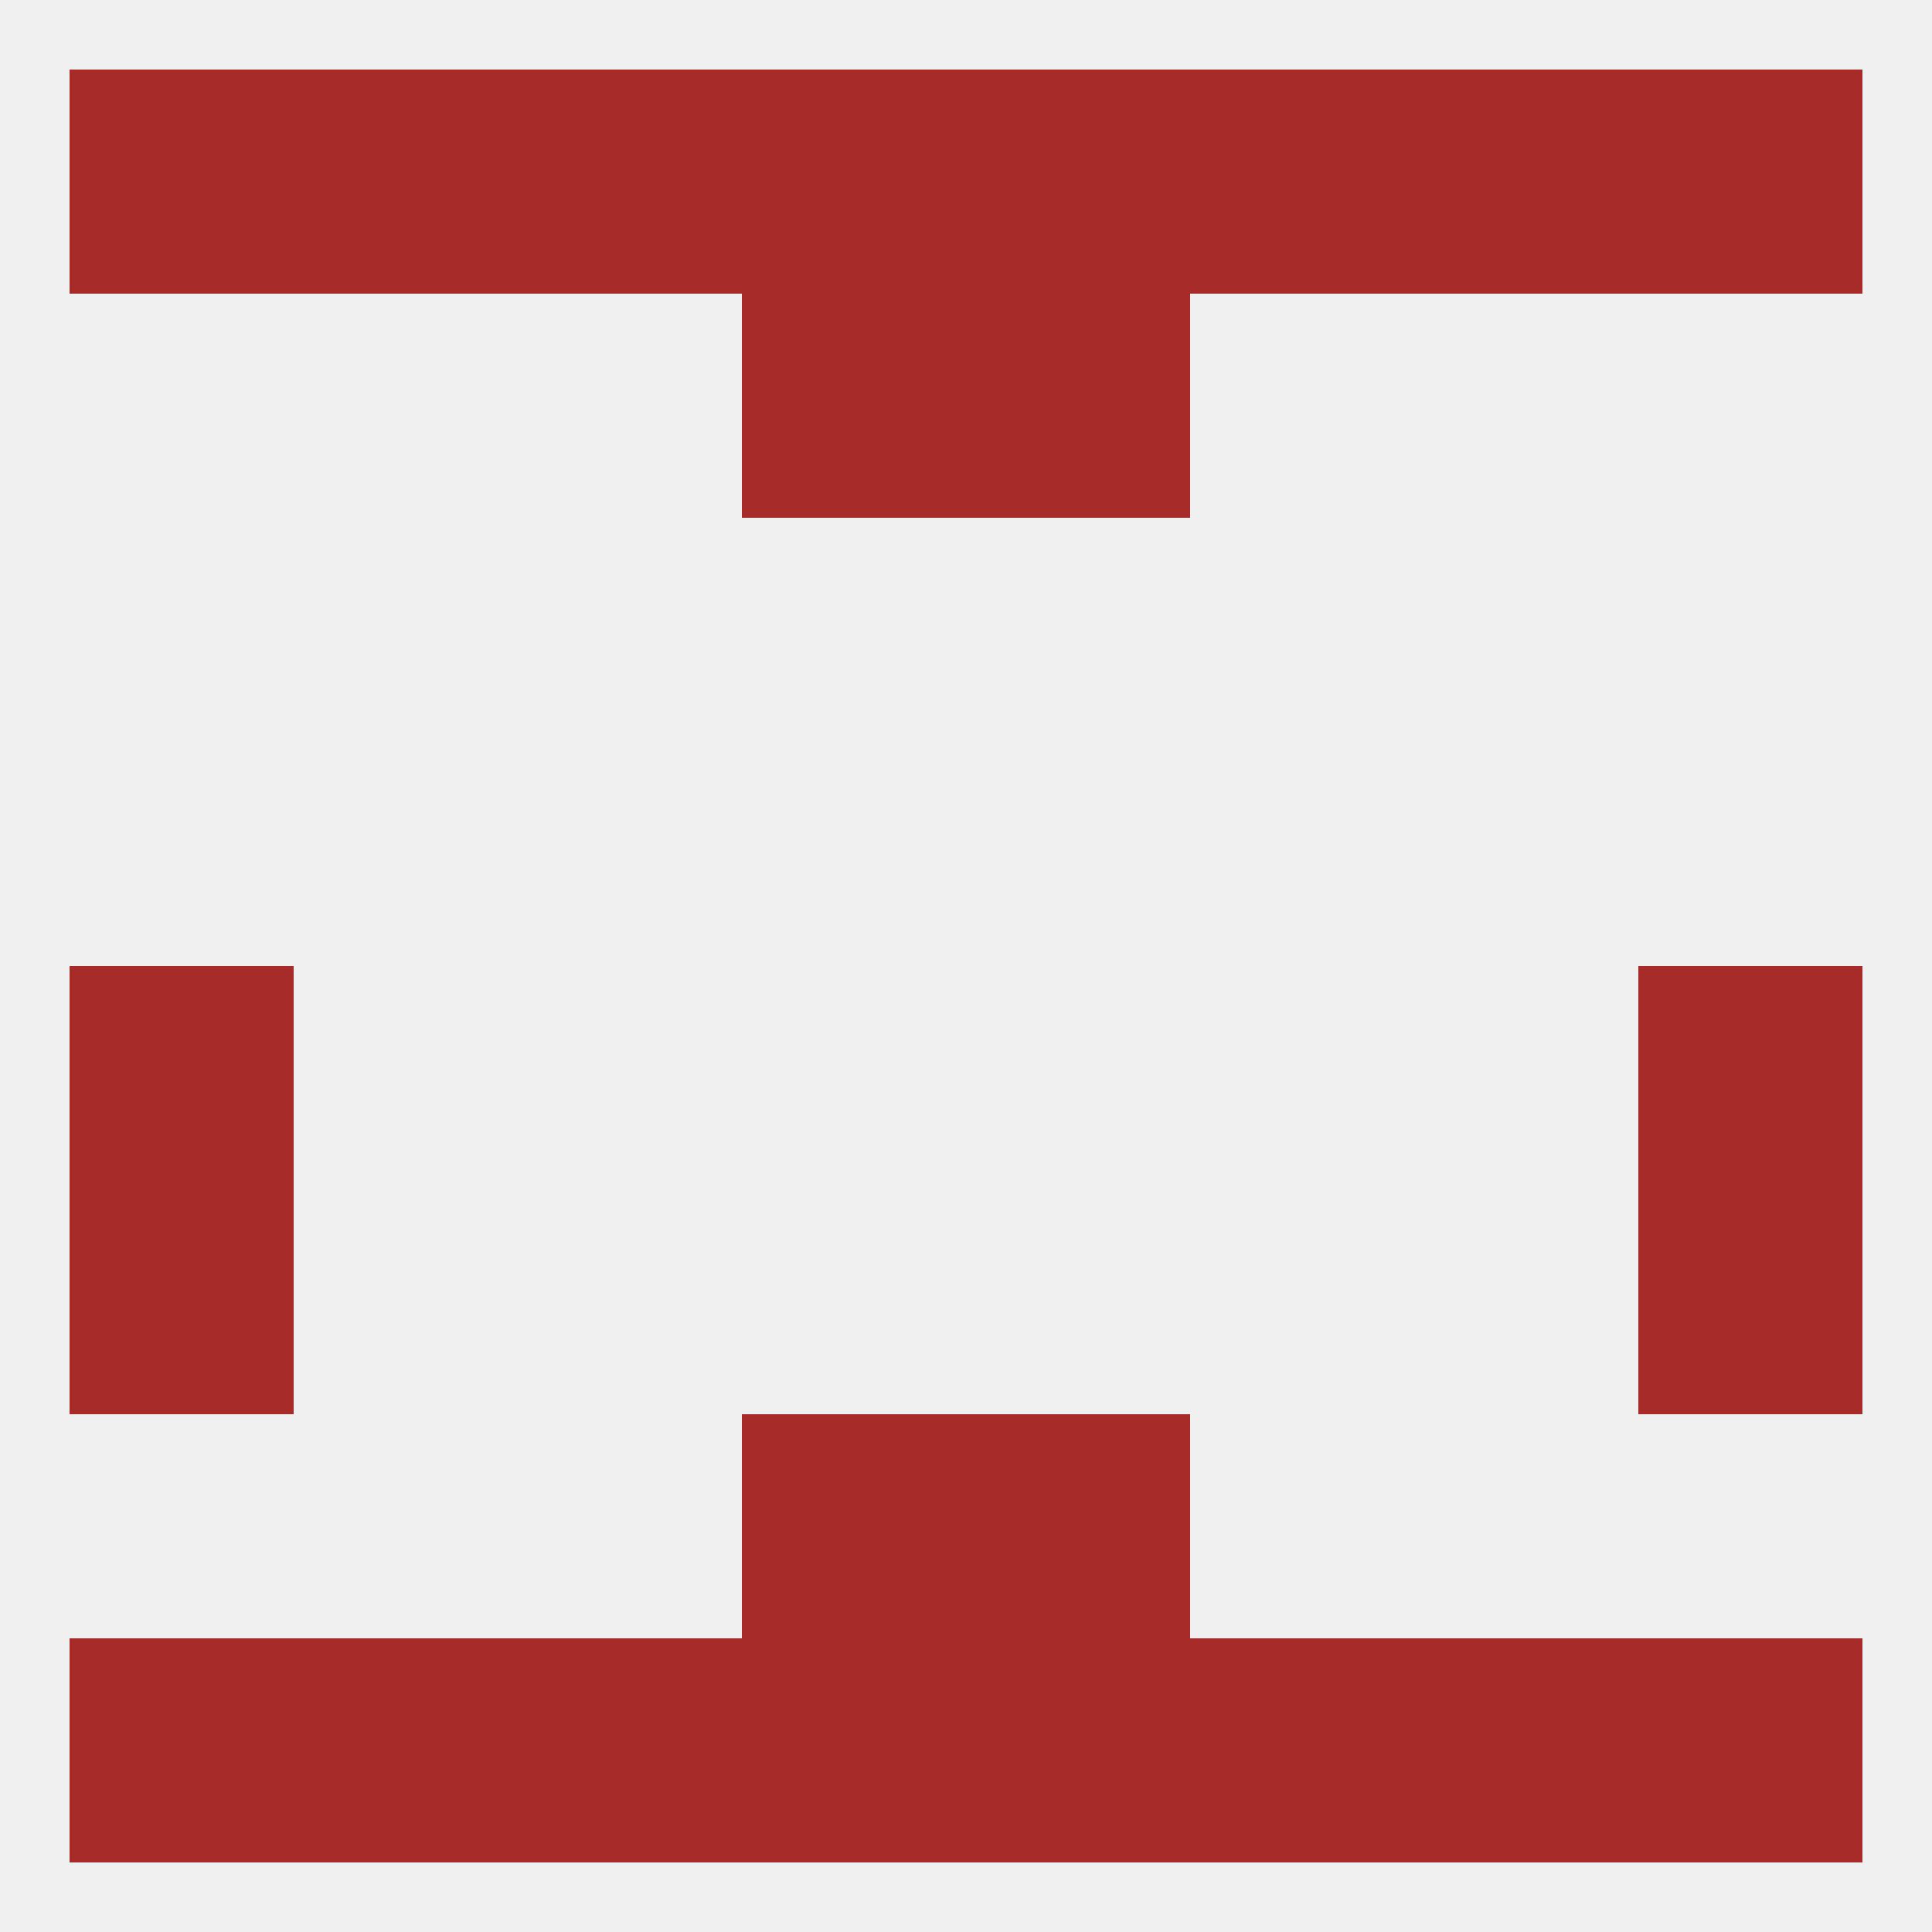
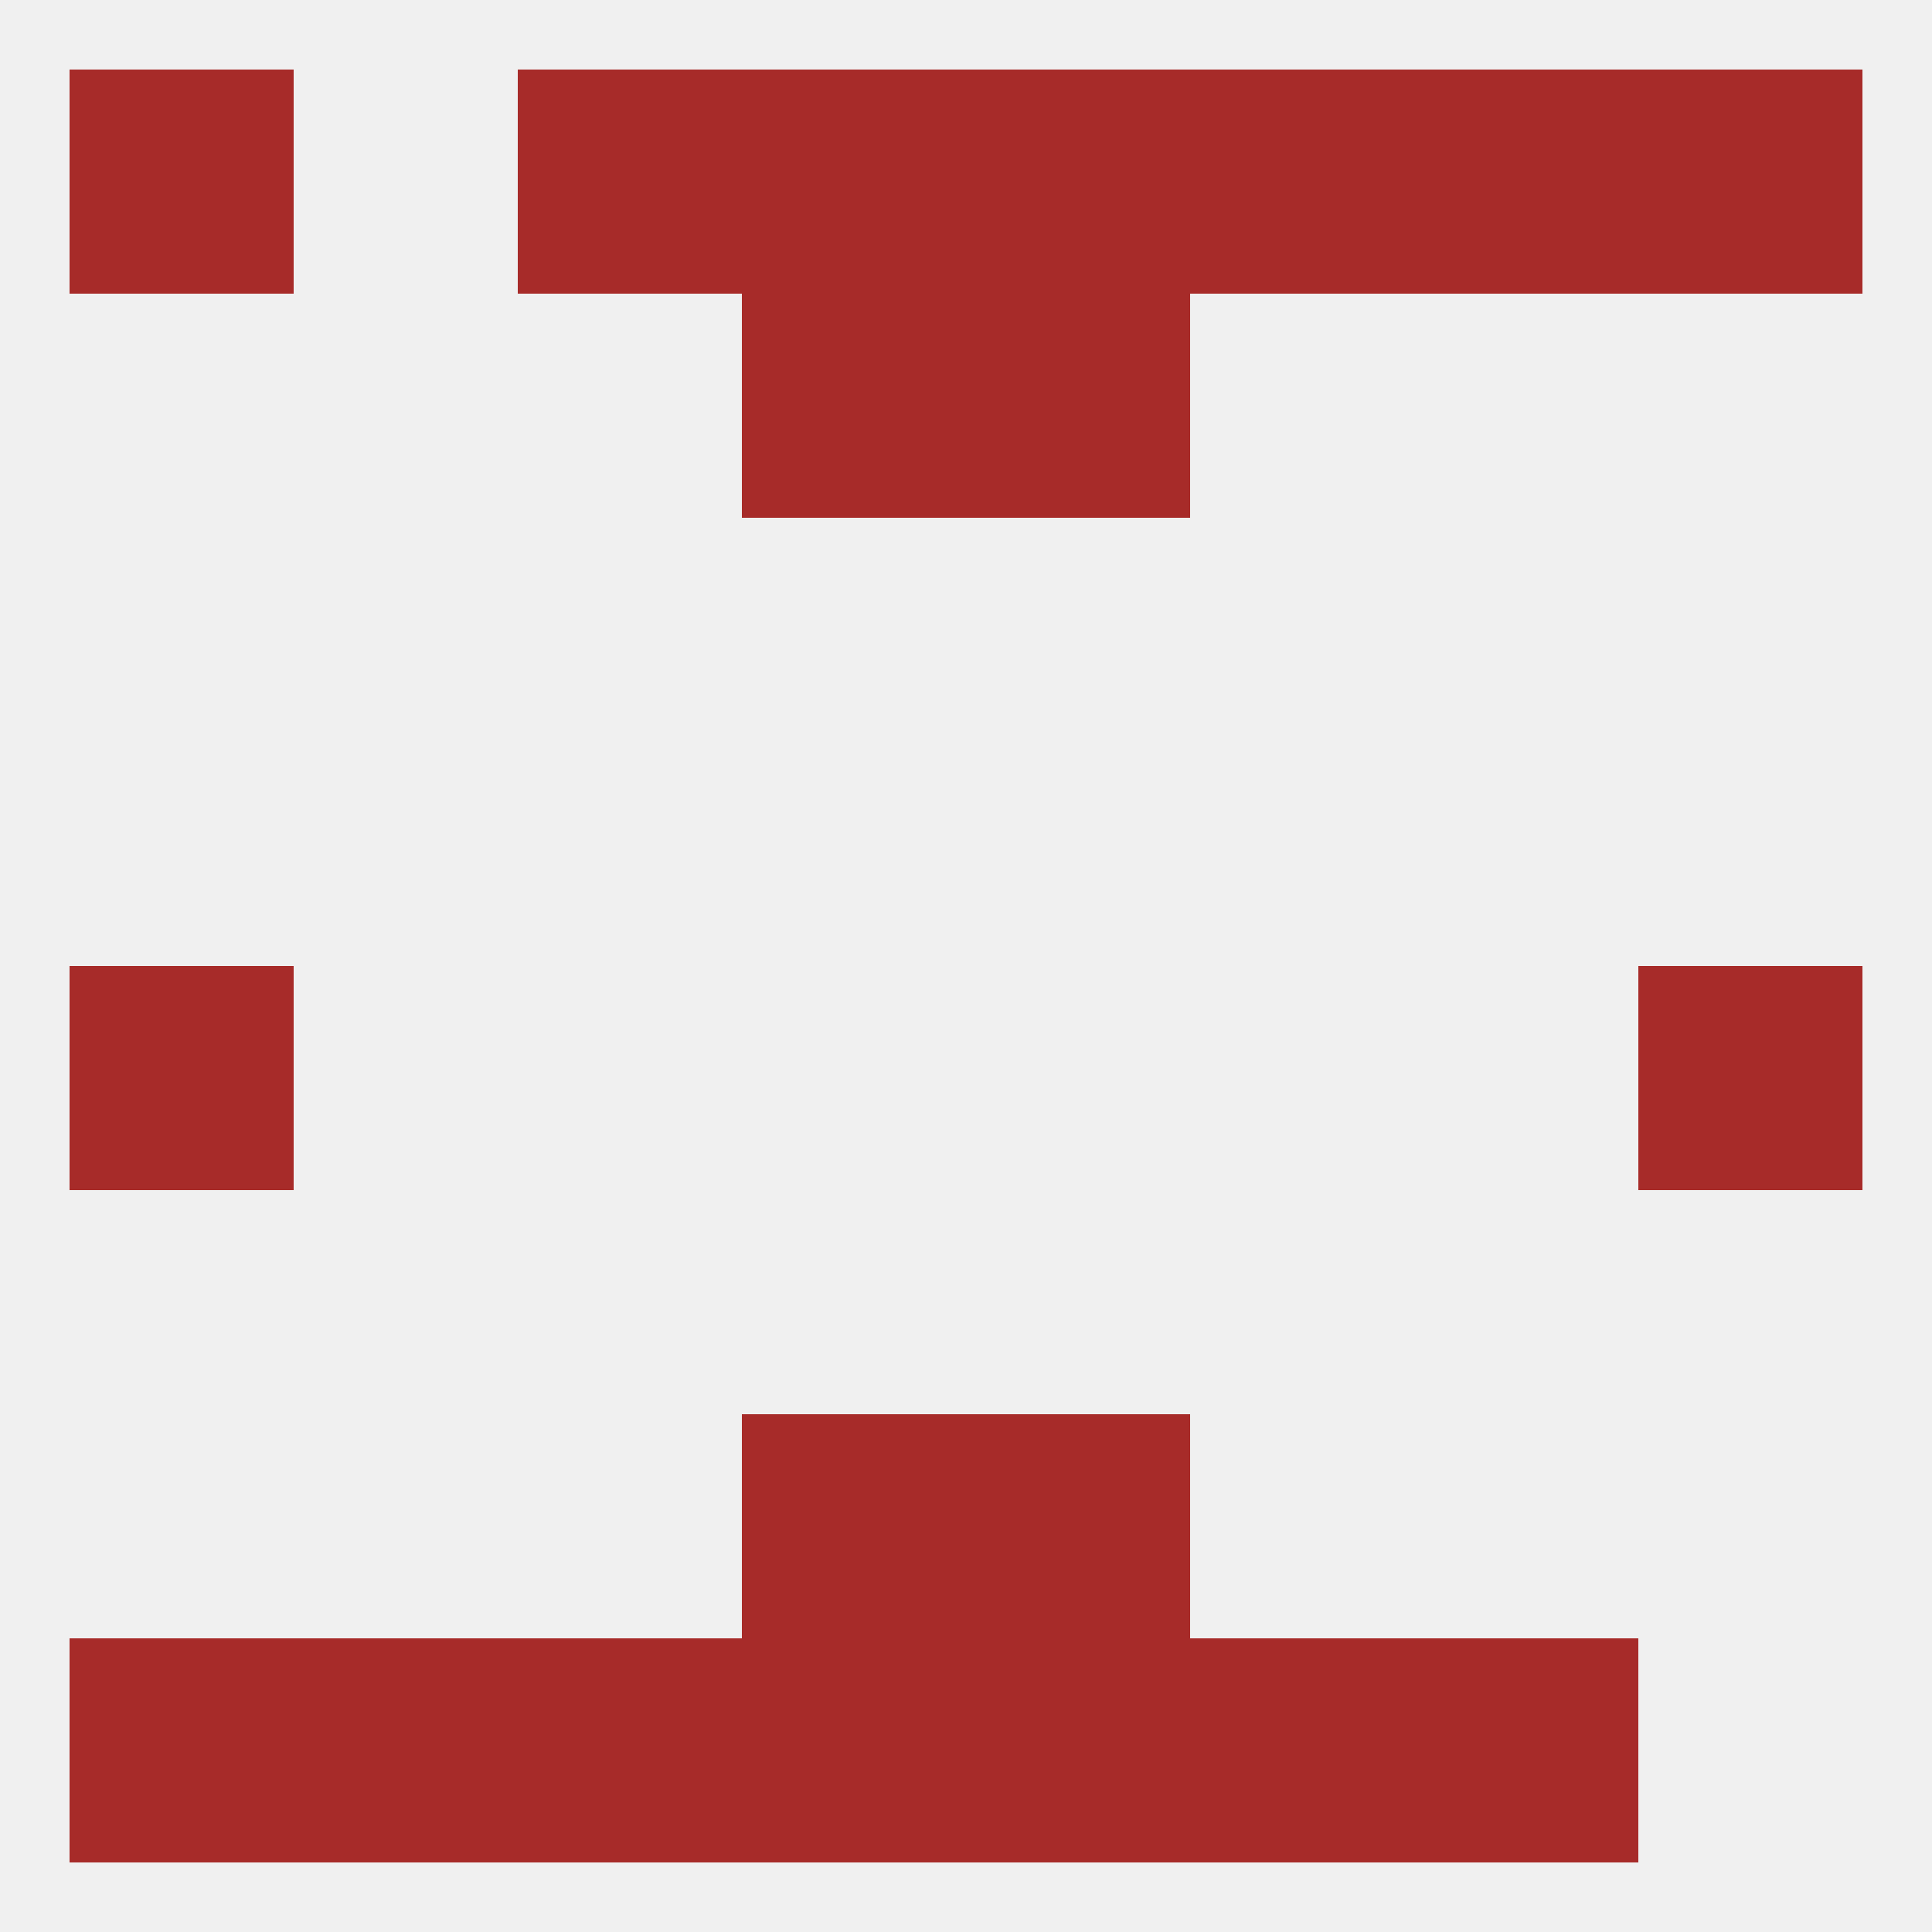
<svg xmlns="http://www.w3.org/2000/svg" version="1.1" baseprofile="full" width="250" height="250" viewBox="0 0 250 250">
  <rect width="100%" height="100%" fill="rgba(240,240,240,255)" />
  <rect x="154" y="212" width="29" height="29" fill="rgba(167,43,41,255)" />
  <rect x="9" y="212" width="29" height="29" fill="rgba(167,43,41,255)" />
-   <rect x="212" y="212" width="29" height="29" fill="rgba(167,43,41,255)" />
  <rect x="38" y="212" width="29" height="29" fill="rgba(167,43,41,255)" />
  <rect x="96" y="212" width="29" height="29" fill="rgba(167,43,41,255)" />
  <rect x="125" y="212" width="29" height="29" fill="rgba(167,43,41,255)" />
  <rect x="67" y="212" width="29" height="29" fill="rgba(167,43,41,255)" />
  <rect x="183" y="212" width="29" height="29" fill="rgba(167,43,41,255)" />
  <rect x="67" y="9" width="29" height="29" fill="rgba(167,43,41,255)" />
  <rect x="154" y="9" width="29" height="29" fill="rgba(167,43,41,255)" />
  <rect x="9" y="9" width="29" height="29" fill="rgba(167,43,41,255)" />
  <rect x="212" y="9" width="29" height="29" fill="rgba(167,43,41,255)" />
  <rect x="96" y="9" width="29" height="29" fill="rgba(167,43,41,255)" />
  <rect x="125" y="9" width="29" height="29" fill="rgba(167,43,41,255)" />
-   <rect x="38" y="9" width="29" height="29" fill="rgba(167,43,41,255)" />
  <rect x="183" y="9" width="29" height="29" fill="rgba(167,43,41,255)" />
  <rect x="96" y="38" width="29" height="29" fill="rgba(167,43,41,255)" />
  <rect x="125" y="38" width="29" height="29" fill="rgba(167,43,41,255)" />
  <rect x="9" y="125" width="29" height="29" fill="rgba(167,43,41,255)" />
  <rect x="212" y="125" width="29" height="29" fill="rgba(167,43,41,255)" />
-   <rect x="9" y="154" width="29" height="29" fill="rgba(167,43,41,255)" />
-   <rect x="212" y="154" width="29" height="29" fill="rgba(167,43,41,255)" />
  <rect x="96" y="183" width="29" height="29" fill="rgba(167,43,41,255)" />
  <rect x="125" y="183" width="29" height="29" fill="rgba(167,43,41,255)" />
</svg>